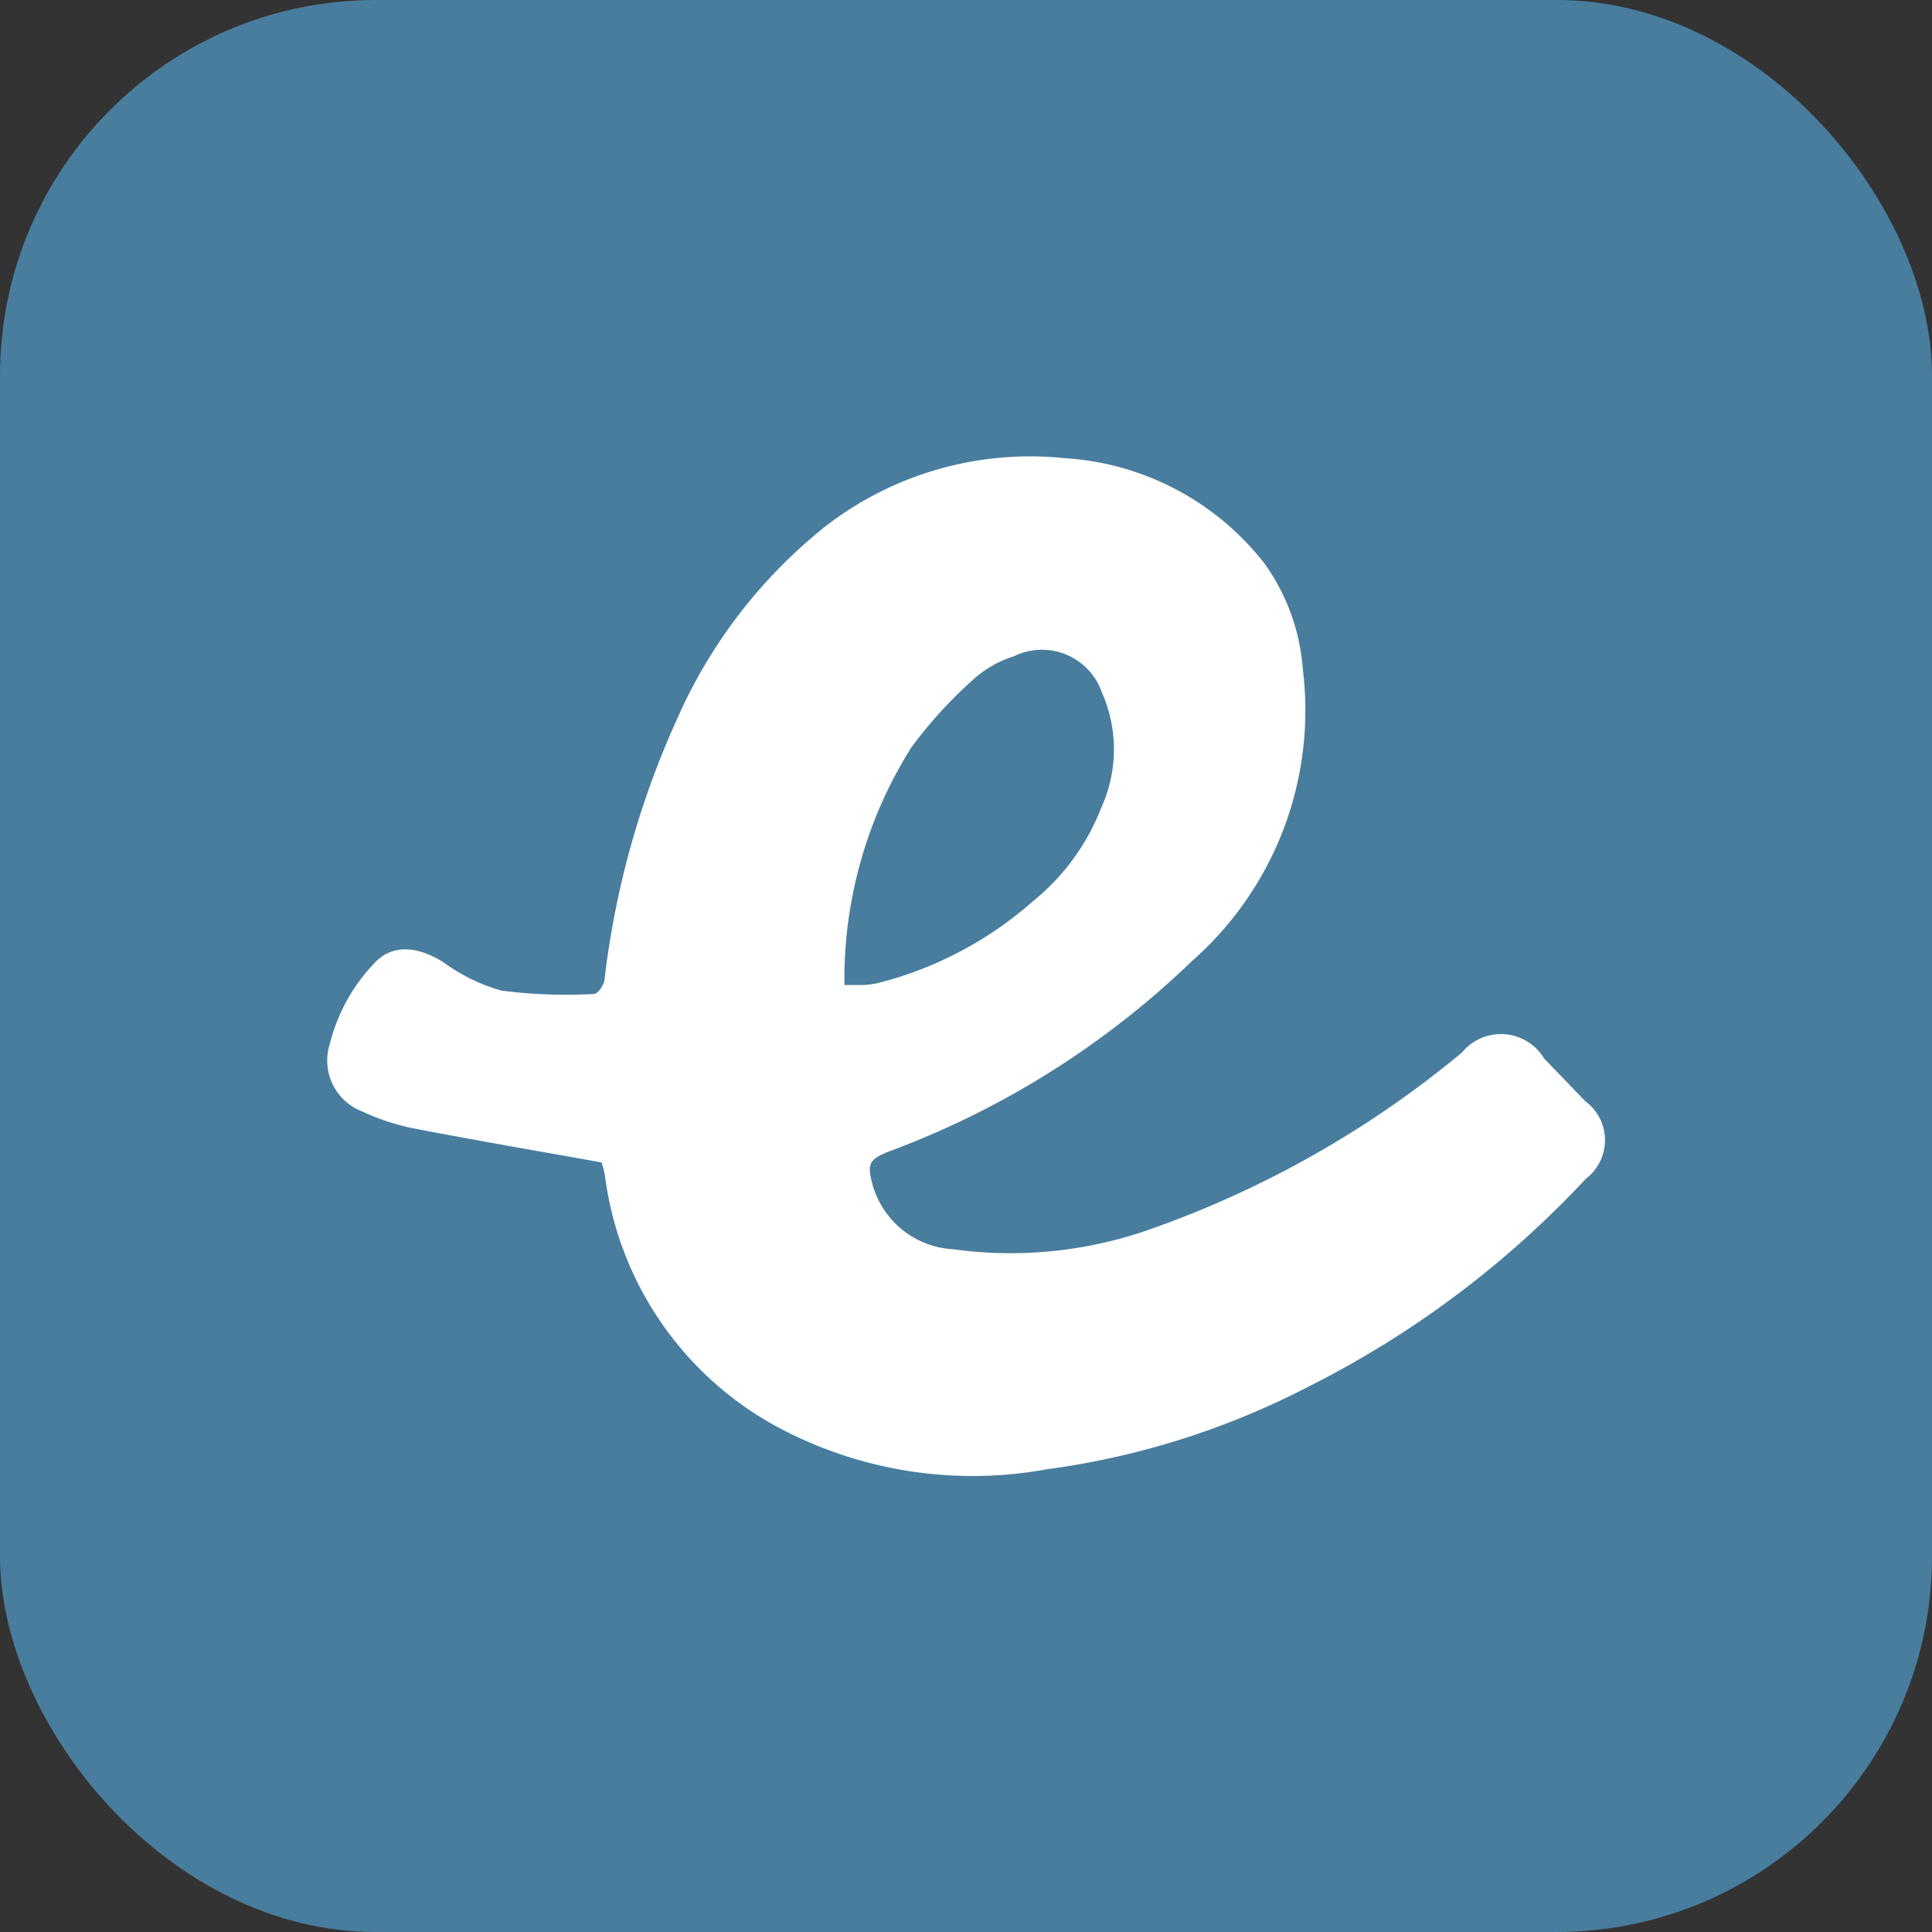
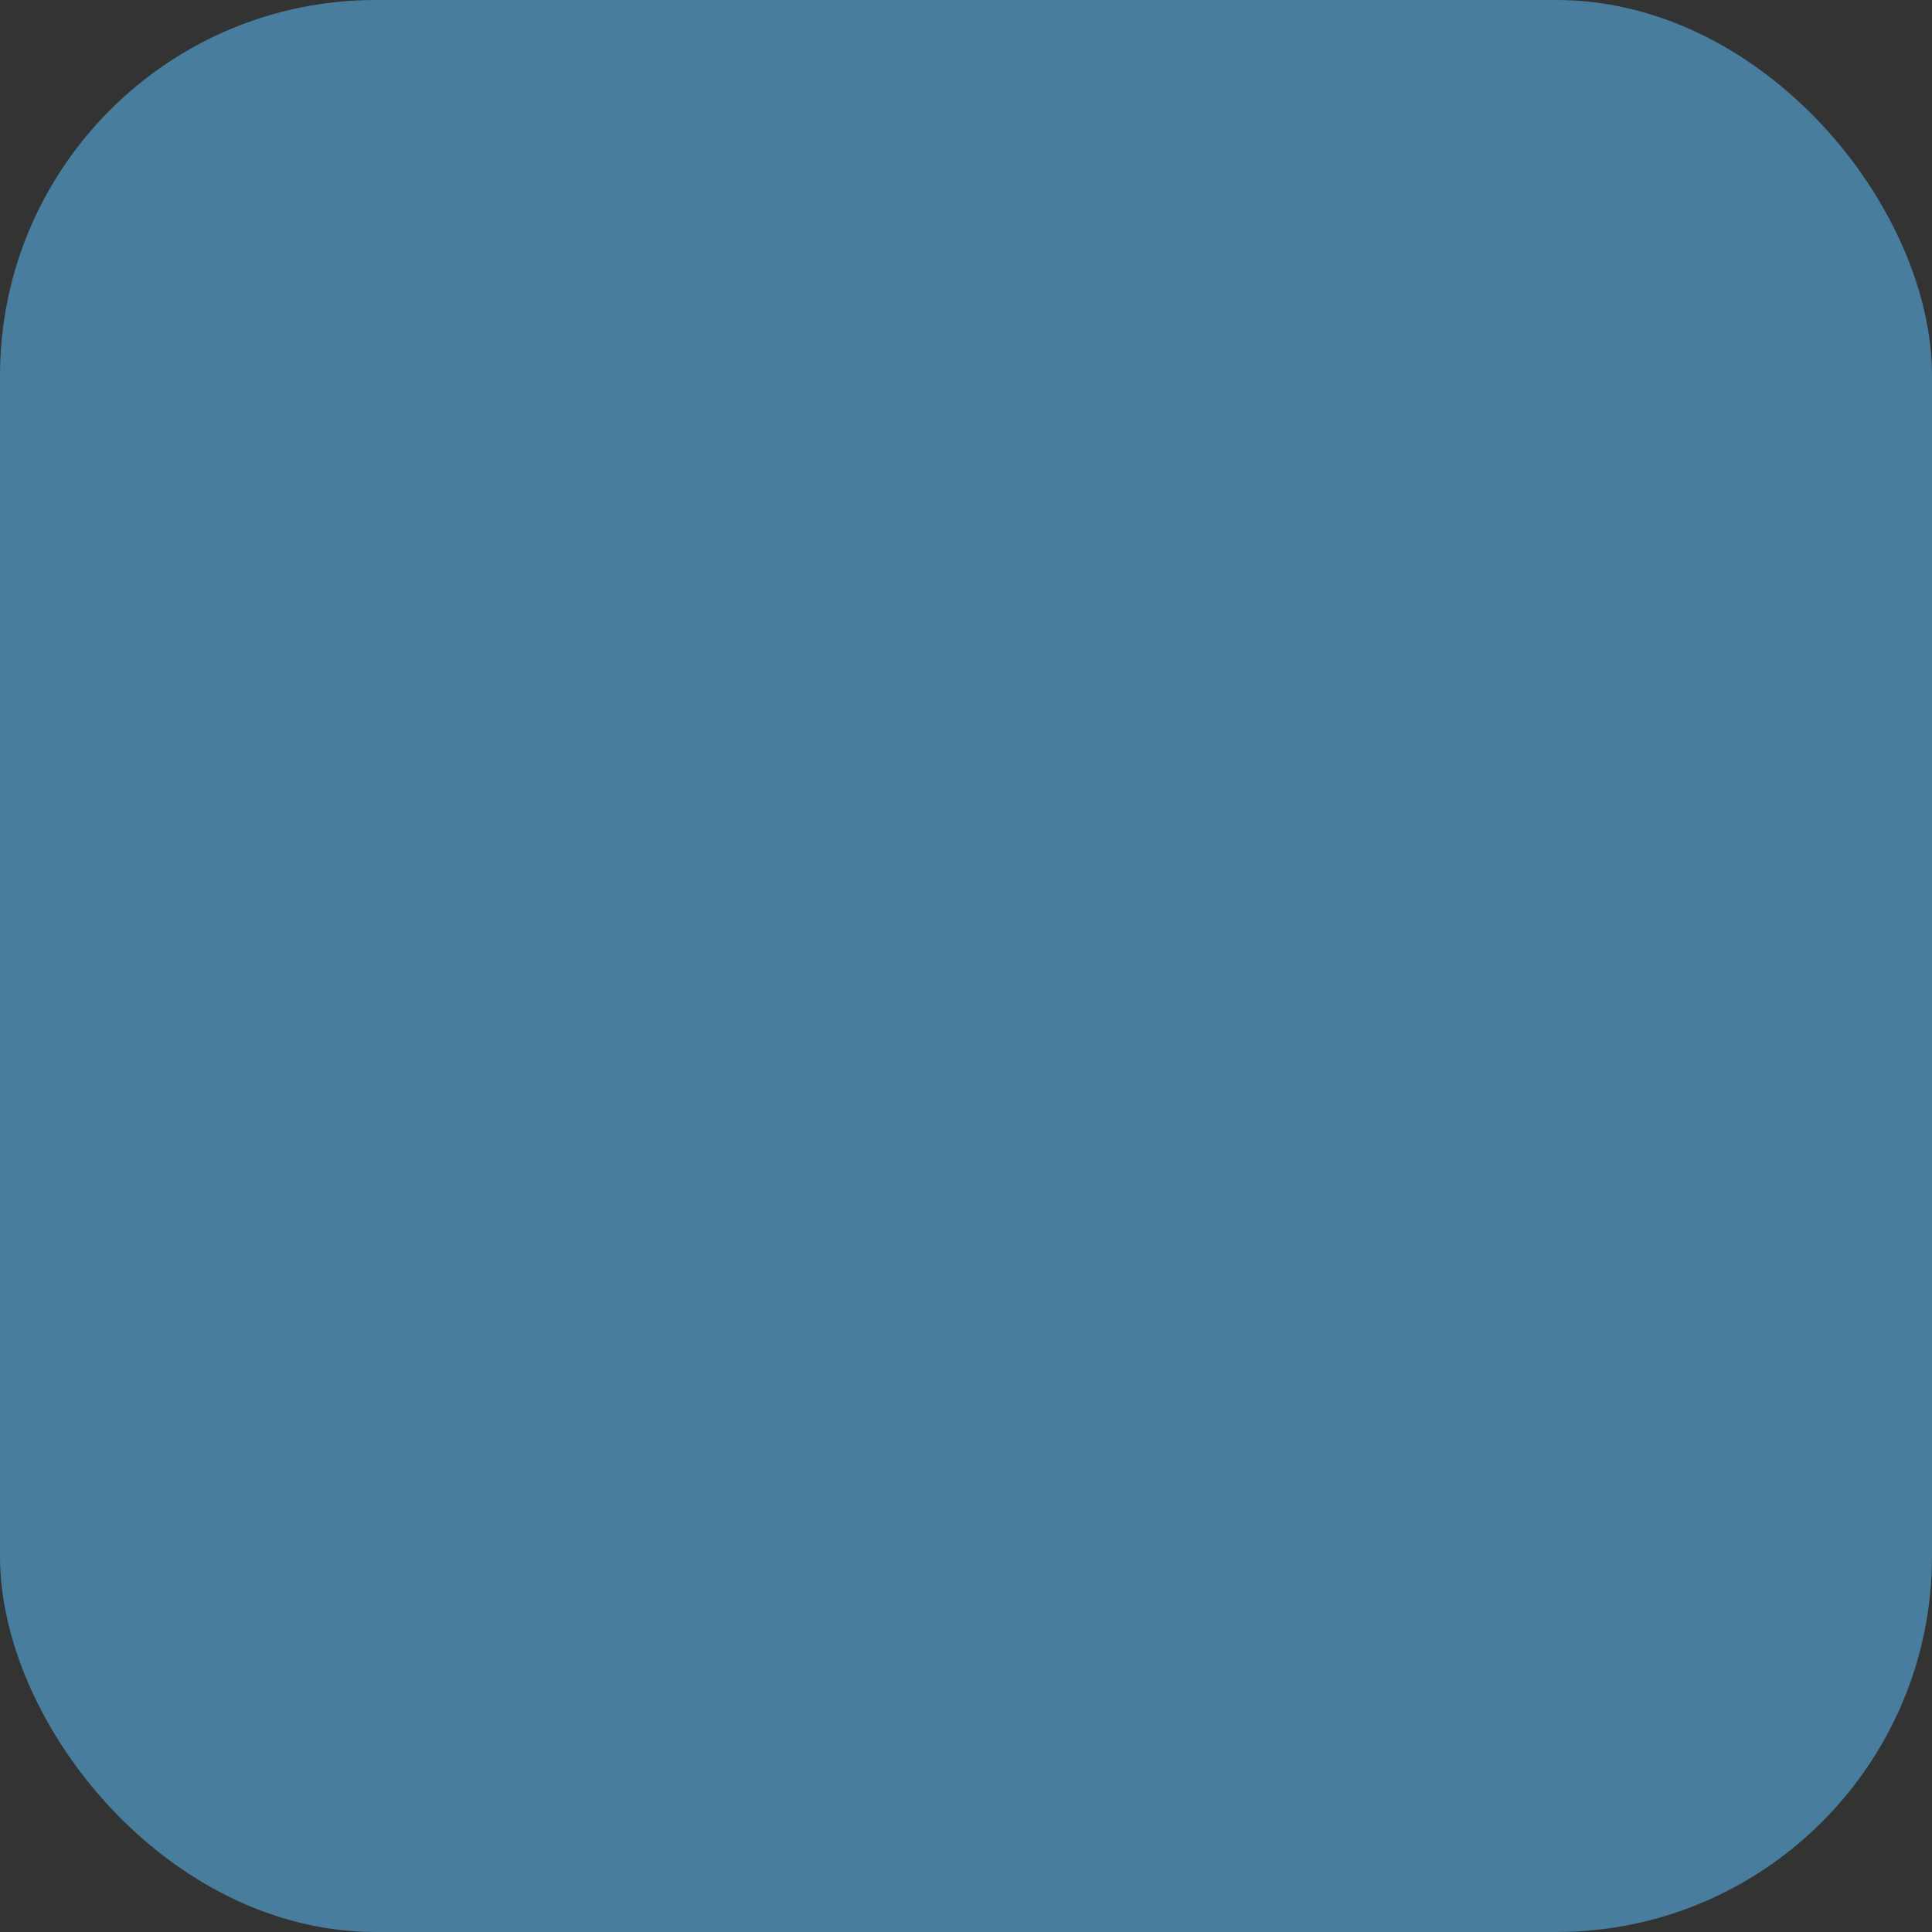
<svg xmlns="http://www.w3.org/2000/svg" width="36" height="36" viewBox="0 0 36 36">
  <rect x="0" y="0" width="36" height="36" fill="#333333" stroke="none" />
  <g id="Group_14758" data-name="Group 14758" transform="translate(-856 -4627)">
    <rect id="Rectangle_20293" data-name="Rectangle 20293" width="36" height="36" rx="7" transform="translate(856 4627)" fill="#487d9e" />
-     <path id="Path_15854" data-name="Path 15854" d="M-346.237,225.03c-1.218-.218-2.387-.418-3.551-.644a4.248,4.248,0,0,1-.907-.305,1.016,1.016,0,0,1-.607-1.254,3.352,3.352,0,0,1,.808-1.485c.33-.376.795-.361,1.306-.045a3.382,3.382,0,0,0,1.087.532,9.421,9.421,0,0,0,1.725.062c.067,0,.18-.16.193-.257a16.315,16.315,0,0,1,1.337-4.83,9.463,9.463,0,0,1,2.788-3.632,6.225,6.225,0,0,1,4.446-1.265,5.117,5.117,0,0,1,3.731,1.967,3.873,3.873,0,0,1,.712,1.974,6.217,6.217,0,0,1-2.06,5.424,16.28,16.28,0,0,1-5.652,3.554c-.373.149-.413.228-.305.622a1.652,1.652,0,0,0,1.5,1.2,7.813,7.813,0,0,0,3.749-.4,18.9,18.9,0,0,0,5.733-3.266.939.939,0,0,1,.793-.341.939.939,0,0,1,.736.45q.384.4.77.8a.9.9,0,0,1,.365.719.9.9,0,0,1-.356.724,18.244,18.244,0,0,1-5.161,3.87,14.888,14.888,0,0,1-4.89,1.545,7.693,7.693,0,0,1-5.056-.813,6.226,6.226,0,0,1-3.171-4.663,2.025,2.025,0,0,0-.06-.236Zm4.525-3.306c.149,0,.249,0,.345,0a1.672,1.672,0,0,0,.267-.033,6.941,6.941,0,0,0,2.894-1.521,4.189,4.189,0,0,0,1.281-1.751,2.623,2.623,0,0,0,.008-2.154,1.182,1.182,0,0,0-.667-.7,1.181,1.181,0,0,0-.967.033,2.067,2.067,0,0,0-.705.385,8.3,8.3,0,0,0-1.211,1.318,8.1,8.1,0,0,0-1.244,4.424Z" transform="translate(1213.446 4423.63)" fill="#fff" />
  </g>
</svg>